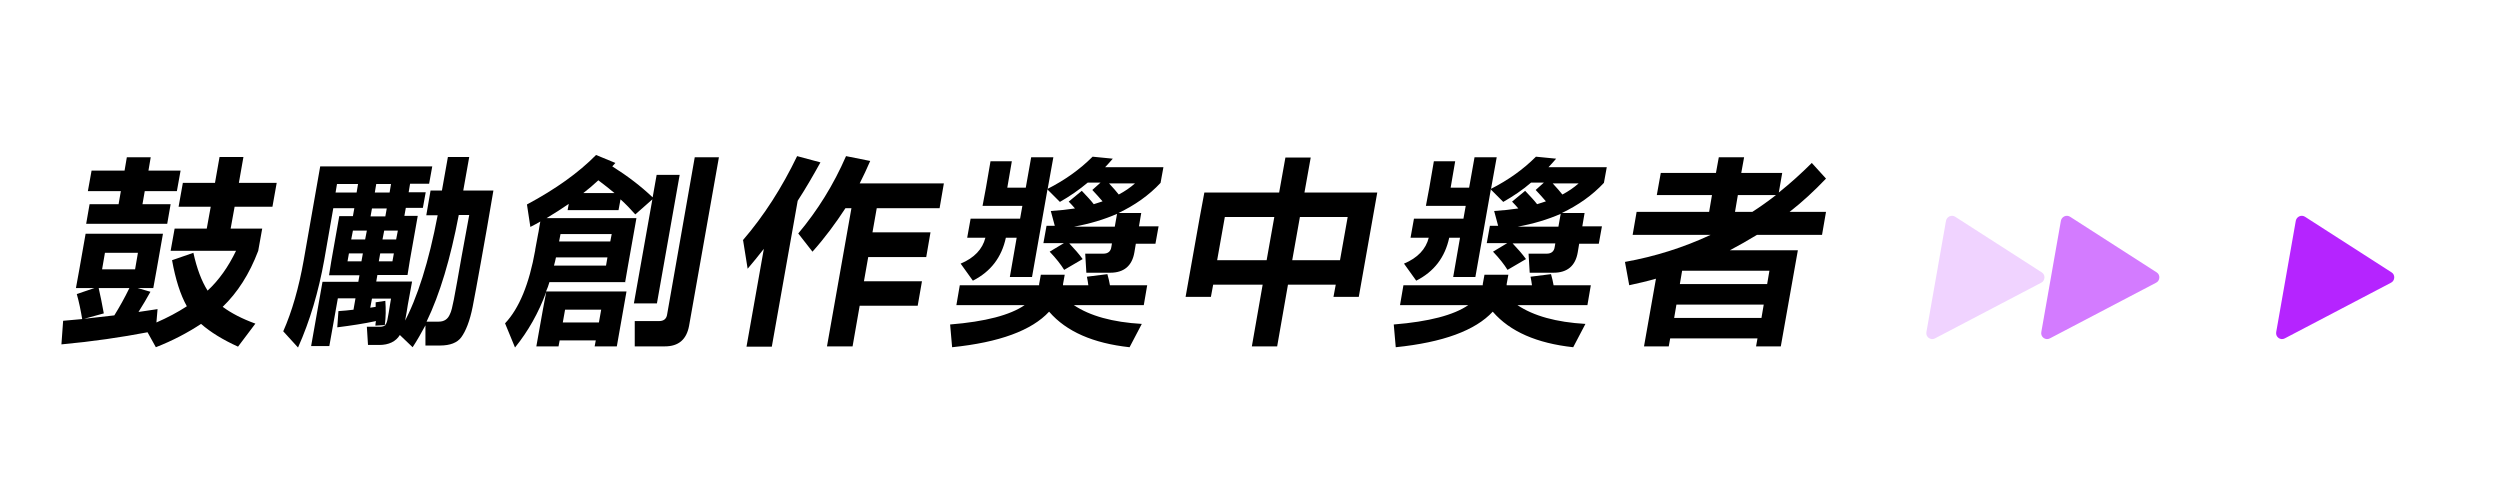
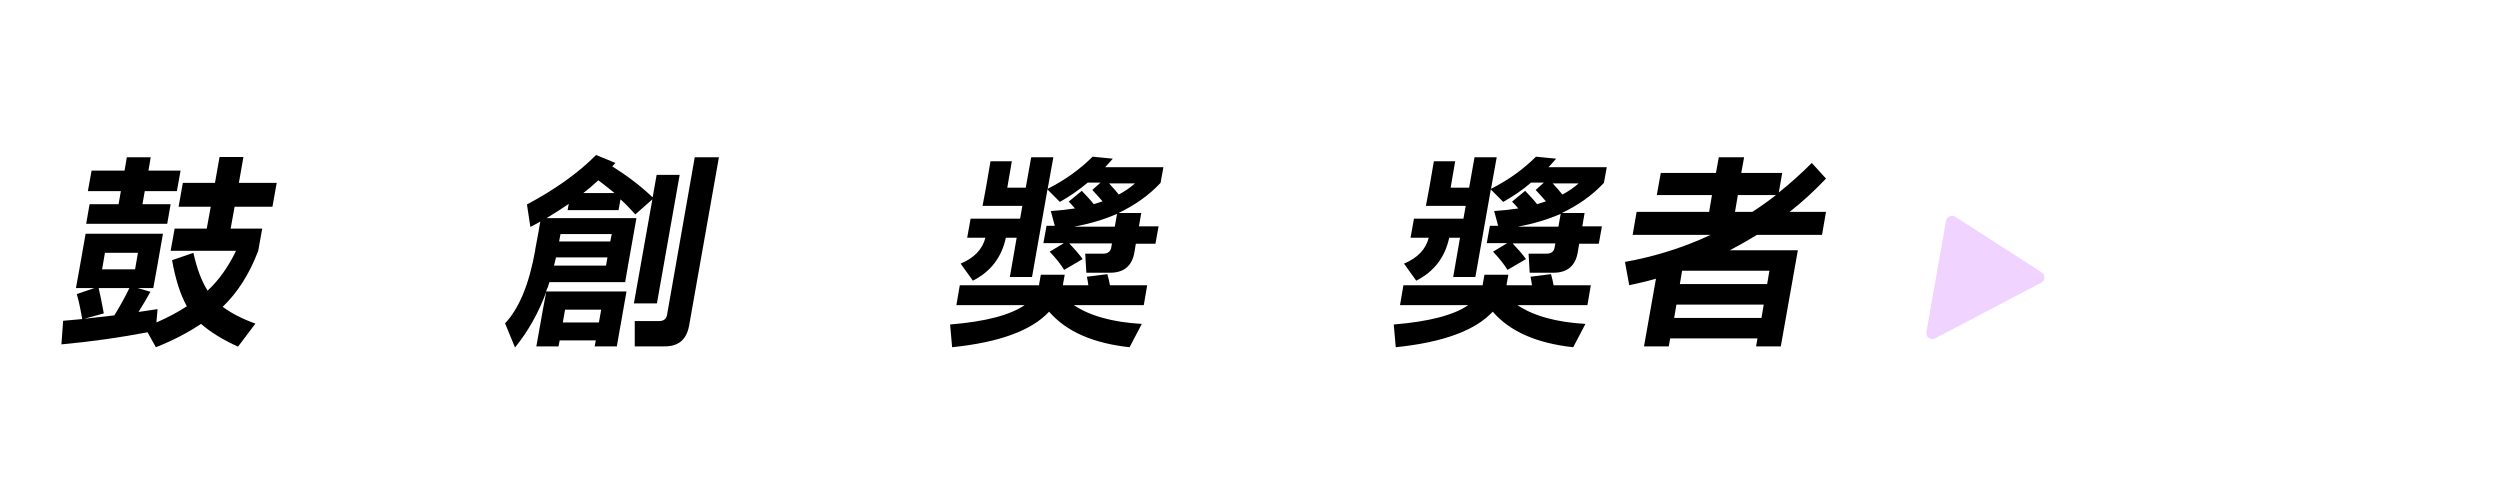
<svg xmlns="http://www.w3.org/2000/svg" id="type" version="1.1" viewBox="0 0 879.1 174.6">
  <defs>
    <style>
      .st0 {
        opacity: .2;
      }

      .st0, .st1 {
        isolation: isolate;
      }

      .st0, .st1, .st2 {
        fill: #b524ff;
      }

      .st1 {
        opacity: .6;
      }
    </style>
  </defs>
  <g>
-     <path class="st2" d="M841,95.8l-30.5-19.6c-1.3-.8-2.9,0-3.2,1.4l-6.9,39.2c-.3,1.7,1.5,3,3,2.2l37.4-19.6c1.4-.7,1.5-2.8.2-3.6Z" />
-     <path class="st1" d="M758.4,95.8l-30.5-19.6c-1.3-.8-2.9,0-3.2,1.4l-6.9,39.2c-.3,1.7,1.5,3,3,2.2l37.4-19.6c1.4-.7,1.5-2.8.2-3.6Z" />
    <path class="st0" d="M718,95.8l-30.5-19.6c-1.3-.8-2.9,0-3.2,1.4l-6.9,39.2c-.3,1.7,1.5,3,3,2.2l37.4-19.6c1.4-.7,1.5-2.8.2-3.6Z" />
  </g>
  <g>
    <path d="M52.1,116.8c-9.4,1.8-19.6,3.3-30.5,4.3l.6-8.3c2.3-.2,4.5-.4,6.7-.6-.5-3-1.1-6-1.9-8.8l6.2-2.1h-6.5l.6-3.3.6-3.3,2.2-12.5h27.2l-2.2,12.5-.6,3.3-.6,3.3h-5.5l4.5,1.3c-1.3,2.4-2.7,4.7-4.2,7.1,2.3-.3,4.5-.7,6.7-1l-.4,4.7c3.9-1.7,7.5-3.6,10.7-5.7-2.3-4.1-4-9.5-5.2-16.2l7.5-2.6c1.2,5.5,2.9,10,5,13.3,4-3.7,7.3-8.4,10-14h-23l1.4-7.8h11.3l1.4-7.7h-11.3l1.5-8.4h11.3l1.6-9.1h8.4l-1.6,9.1h13.3l-1.5,8.4h-13.3l-1.4,7.7h11.1l-1.4,7.8c-3.1,8.2-7.3,14.7-12.5,19.7,3,2.2,6.8,4.2,11.5,5.9l-6.1,8.1c-5.3-2.4-9.7-5.1-13-8-4.7,3.1-10,5.9-15.9,8.2l-3-5.4ZM45.6,101.3h-10.9c.6,2.6,1.2,5.6,1.8,8.9l-6.9,1.9c3.6-.4,7.2-.8,10.6-1.2,1.8-2.9,3.6-6.1,5.3-9.6ZM32.2,60h11.6l.8-4.7h8.4l-.8,4.7h11.3l-1.3,7.2h-11.3l-.8,4.6h9.9l-1.2,6.9h-28.5l1.2-6.9h10.2l.8-4.6h-11.6l1.3-7.2ZM48.5,88.9h-11.6l-1,5.8h11.6l1-5.8Z" />
-     <path d="M141.9,113.8c4.9-9.1,8.9-21.8,12-38.1h-4l1.5-8.7h4l2.1-11.8h7.5l-2.1,11.8h10.6c-1.5,9-3,17.4-4.4,25.2-1.3,7.1-2.2,12.3-2.9,15.7-1,5-2.4,8.5-4,10.7-1.4,1.9-3.9,2.9-7.5,2.9h-5.1v-7.1c-1.5,2.8-3,5.4-4.5,7.7l-4.5-4.3c-1.4,2.3-3.9,3.5-7.2,3.5h-4l-.4-6.4h4.6c.8,0,1.5-.2,2-.6l-3.6.2c0-.5.1-1.1.2-1.6-4.2.9-8.8,1.6-13.6,2.2l.4-5.7c1.8-.1,3.6-.3,5.3-.5l.7-4h-6.2l-3,16.8h-6.4l4-22.6h12.6l.4-2.3h-10.7l.4-2.5.4-2.5,2.8-15.8h4.8l.5-2.8h-7.4l-3.2,18.3c-2,11.1-5,21.3-9.2,30.7l-5.2-5.7c3.1-7,5.5-15.4,7.2-25l5.8-33h39.4l-1.1,6.1h-6.7l-.5,3h6l-1,5.5h-6l-.5,2.8h4.7l-2.8,15.8-.4,2.5-.4,2.5h-10.6l-.4,2.3h12.6l-1.5,8.2-.4,2.5-.7,3.9ZM125.9,64.7h-7.4l-.5,3h7.4l.5-3ZM127.1,91.9l.5-2.8h-4.9l-.5,2.8h4.9ZM128.4,84.2l.6-3.1h-4.9l-.6,3.1h4.9ZM136,73.3h-5.2l-.5,2.8h5.2l.5-2.8ZM135.5,105.8c.2,2.8.2,5.7-.2,8.6.5-.4.7-1,.9-1.8l.5-2.7.4-2.5.4-2.4h-6.7l-.6,3.2,1.9-.3c0-.6,0-1.1,0-1.6l3.3-.5ZM137.5,64.7h-5.2l-.5,3h5.2l.5-3ZM133.7,89.1l-.5,2.8h4.8l.5-2.8h-4.8ZM135.1,81.1l-.6,3.1h4.8l.6-3.1h-4.8ZM161.3,75.7c-2.9,15.2-6.6,27.7-11.3,37.4h4.3c1.9,0,3.2-.9,3.9-2.6.5-.9.9-2.7,1.4-5.2.6-3.1,1.5-8.1,2.7-15,.9-4.8,1.8-9.7,2.7-14.7h-3.7Z" />
    <path d="M219.9,99.2h-26.7c-.3,1.1-.7,2.2-1.2,3.3h28.3l-3.4,19.3h-7.8l.4-2.1h-12.7l-.4,2.1h-7.8l2.3-12.9.6-3.2.6-3.1c-2.7,7.4-6.4,13.9-11,19.6l-3.5-8.5c5-5.3,8.5-13.9,10.6-25.7v-.2s1-5.4,1-5.4l.2-1,.3-1.9.3-1.6c-1.2.7-2.3,1.3-3.5,1.9l-1.2-7.9c10.1-5.4,18.2-11.2,24.3-17.4l6.8,2.8c-.4.4-.7.8-1.1,1.2,5.4,3.4,10.1,7,14.2,10.9l1.4-7.9h8.1l-8,45.2h-8.1l6.5-36.6-6,5.3c-1.6-1.8-3.3-3.6-5.2-5.3l-.7,3.8h-17.9l.4-2.2c-2.5,1.7-5.1,3.4-7.8,5h31.6l-3,16.9-.5,2.9-.5,2.9ZM194.9,93.4h18.2l.5-2.9h-18.1c-.2.9-.4,1.9-.7,2.9ZM215.1,82.3h-18l-.5,2.6h18l.5-2.6ZM197.9,113.4h12.7l.8-4.5h-12.7l-.8,4.5ZM205,67.9h11.1c-1.8-1.5-3.7-3-5.7-4.5-1.7,1.6-3.5,3.1-5.3,4.5ZM252.8,55.3l-10.5,59.3c-.9,4.8-3.7,7.2-8.5,7.2h-10.6v-8.9h8.6c1.6,0,2.6-.8,2.8-2.4l9.7-55.2h8.4Z" />
-     <path d="M261.2,84.5c7.5-8.7,13.8-18.6,19.1-29.6l8.2,2.2c-2.6,4.7-5.2,9.2-8,13.5l-9.1,51.3h-8.9l6.1-34.4c-1.9,2.4-3.8,4.8-5.7,7l-1.6-10ZM290.8,121.8l8.6-48.6h-2.1c-3.4,5.2-7.2,10.4-11.6,15.3l-5-6.4c6.8-8.1,12.4-17.1,16.8-27.2l8.5,1.7c-1.1,2.6-2.4,5.3-3.7,7.9h29.6l-1.5,8.7h-22.1l-1.5,8.5h20.4l-1.5,8.7h-20.4l-1.5,8.5h20.4l-1.5,8.6h-20.4l-2.5,14.3h-8.9Z" />
    <path d="M368.9,109.6c-6.1,6.6-17.5,10.8-34.1,12.5l-.7-8c12.4-1,21.1-3.3,26.2-6.8h-24l1.2-7h27.9c0-.1,0-.3,0-.4l.6-3.3h8.4l-.6,3.3c0,.1,0,.3,0,.4h8.9c-.1-.9-.3-2-.5-3l7.2-.9c.4,1.4.7,2.7.9,3.9h13.1l-1.2,7h-24.6c5.7,3.8,13.6,6,23.9,6.6l-4.3,8.2c-12.8-1.4-22.2-5.5-28.2-12.4ZM368.3,66.8l-5.4,30.6h-7.8l2.4-13.8h-3.8c-1.5,6.9-5.3,11.9-11.6,15.1l-4.3-6c4.8-2,7.7-5.1,8.7-9.1h-6.4l1.2-6.7h17.4l.8-4.5h-14l.6-3.2.6-3.2,1.6-9.3h7.5l-1.6,9.3h6.5l1.9-10.7h7.8l-2,11.1c5.9-3,11.2-6.7,15.8-11.3l7.1.7c-.9,1-1.8,2.1-2.7,3h20.5l-1,5.5c-4.1,4.4-9.1,7.9-14.8,10.6h8l-.8,4.7h6.9l-1.1,6.1h-6.9l-.5,3c-.8,4.8-3.7,7.2-8.5,7.2h-8.4l-.4-6.7h6.4c1.6,0,2.6-.8,2.8-2.4l.2-1.2h-15c1.8,1.9,3.4,3.7,4.7,5.5l-6.5,3.8c-1.1-1.8-2.8-4-5.1-6.4l5-3h-7.2l1.1-6.1h2.9l-1.4-5.2c3-.2,5.9-.5,8.5-.9-.7-.8-1.4-1.6-2.2-2.4l4.6-3.8c1.9,2,3.3,3.5,4.2,4.7,1.1-.3,2.1-.7,3.1-1-1.1-1.3-2.3-2.6-3.6-4l2.9-2.6h-4.5c-3.1,2.6-6.3,4.8-9.8,6.8l-4.5-4.5ZM392.8,75.2c-4.6,2-9.6,3.5-15.1,4.5h14.3l.8-4.5ZM399.1,64.5h-9.1c1.5,1.6,2.6,2.9,3.4,3.9,2.1-1.1,4-2.4,5.7-3.9Z" />
-     <path d="M484.3,67.7l-6.5,36.7h-8.9l.8-4.3h-16.8l-3.8,21.7h-8.9l3.8-21.7h-17.4l-.8,4.3h-8.9l5-28.1.8-4.3.8-4.3h26.3l2.2-12.3h8.9l-2.2,12.3h25.7ZM448.1,76.3h-17.4l-2.7,15.2h17.4l2.7-15.2ZM473.9,76.3h-16.8l-2.7,15.2h16.8l2.7-15.2Z" />
    <path d="M524.9,109.6c-6.1,6.6-17.5,10.8-34.1,12.5l-.7-8c12.4-1,21.1-3.3,26.2-6.8h-24l1.2-7h27.9c0-.1,0-.3,0-.4l.6-3.3h8.4l-.6,3.3c0,.1,0,.3,0,.4h8.9c-.1-.9-.3-2-.5-3l7.2-.9c.4,1.4.7,2.7.9,3.9h13.1l-1.2,7h-24.6c5.7,3.8,13.6,6,23.9,6.6l-4.3,8.2c-12.8-1.4-22.2-5.5-28.2-12.4ZM524.2,66.8l-5.4,30.6h-7.8l2.4-13.8h-3.8c-1.5,6.9-5.3,11.9-11.6,15.1l-4.3-6c4.8-2,7.7-5.1,8.7-9.1h-6.4l1.2-6.7h17.4l.8-4.5h-14l.6-3.2.6-3.2,1.6-9.3h7.5l-1.6,9.3h6.5l1.9-10.7h7.8l-2,11.1c5.9-3,11.2-6.7,15.8-11.3l7.1.7c-.9,1-1.8,2.1-2.7,3h20.5l-1,5.5c-4.1,4.4-9.1,7.9-14.8,10.6h8l-.8,4.7h6.9l-1.1,6.1h-6.9l-.5,3c-.8,4.8-3.7,7.2-8.5,7.2h-8.4l-.4-6.7h6.4c1.6,0,2.6-.8,2.8-2.4l.2-1.2h-15c1.8,1.9,3.4,3.7,4.7,5.5l-6.5,3.8c-1.1-1.8-2.8-4-5.1-6.4l5-3h-7.2l1.1-6.1h2.9l-1.4-5.2c3-.2,5.9-.5,8.5-.9-.7-.8-1.4-1.6-2.2-2.4l4.6-3.8c1.9,2,3.3,3.5,4.2,4.7,1.1-.3,2.1-.7,3.1-1-1.1-1.3-2.3-2.6-3.6-4l2.9-2.6h-4.5c-3,2.6-6.3,4.8-9.8,6.8l-4.5-4.5ZM548.8,75.2c-4.6,2-9.6,3.5-15.1,4.5h14.3l.8-4.5ZM555.1,64.5h-9.1c1.5,1.6,2.6,2.9,3.4,3.9,2.1-1.1,4-2.4,5.7-3.9Z" />
    <path d="M632.2,88l-6,33.8h-8.7l.5-2.8h-30.7l-.5,2.8h-8.7l4.2-23.8c-3.1.9-6.2,1.6-9.4,2.3l-1.5-8.2c10.6-1.9,20.7-5.1,30.1-9.5h-27.4l1.4-8.1h25.5l1-5.9h-19.4l1.4-7.8h19.4l1-5.5h8.9l-1,5.5h14.4l-1.2,6.9c4-3.2,7.9-6.7,11.6-10.4l5,5.5c-4.1,4.3-8.3,8.2-12.8,11.7h12.8l-1.4,8.1h-22.9c-3.1,1.9-6.3,3.7-9.5,5.4h23.9ZM620.2,107.1h-30.7l-.8,4.7h30.7l.8-4.7ZM590.7,99.9h30.7l.8-4.7h-30.7l-.8,4.7ZM624.4,68.6h-13.3l-1,5.9h6.1c2.8-1.8,5.6-3.8,8.3-5.9Z" />
  </g>
</svg>